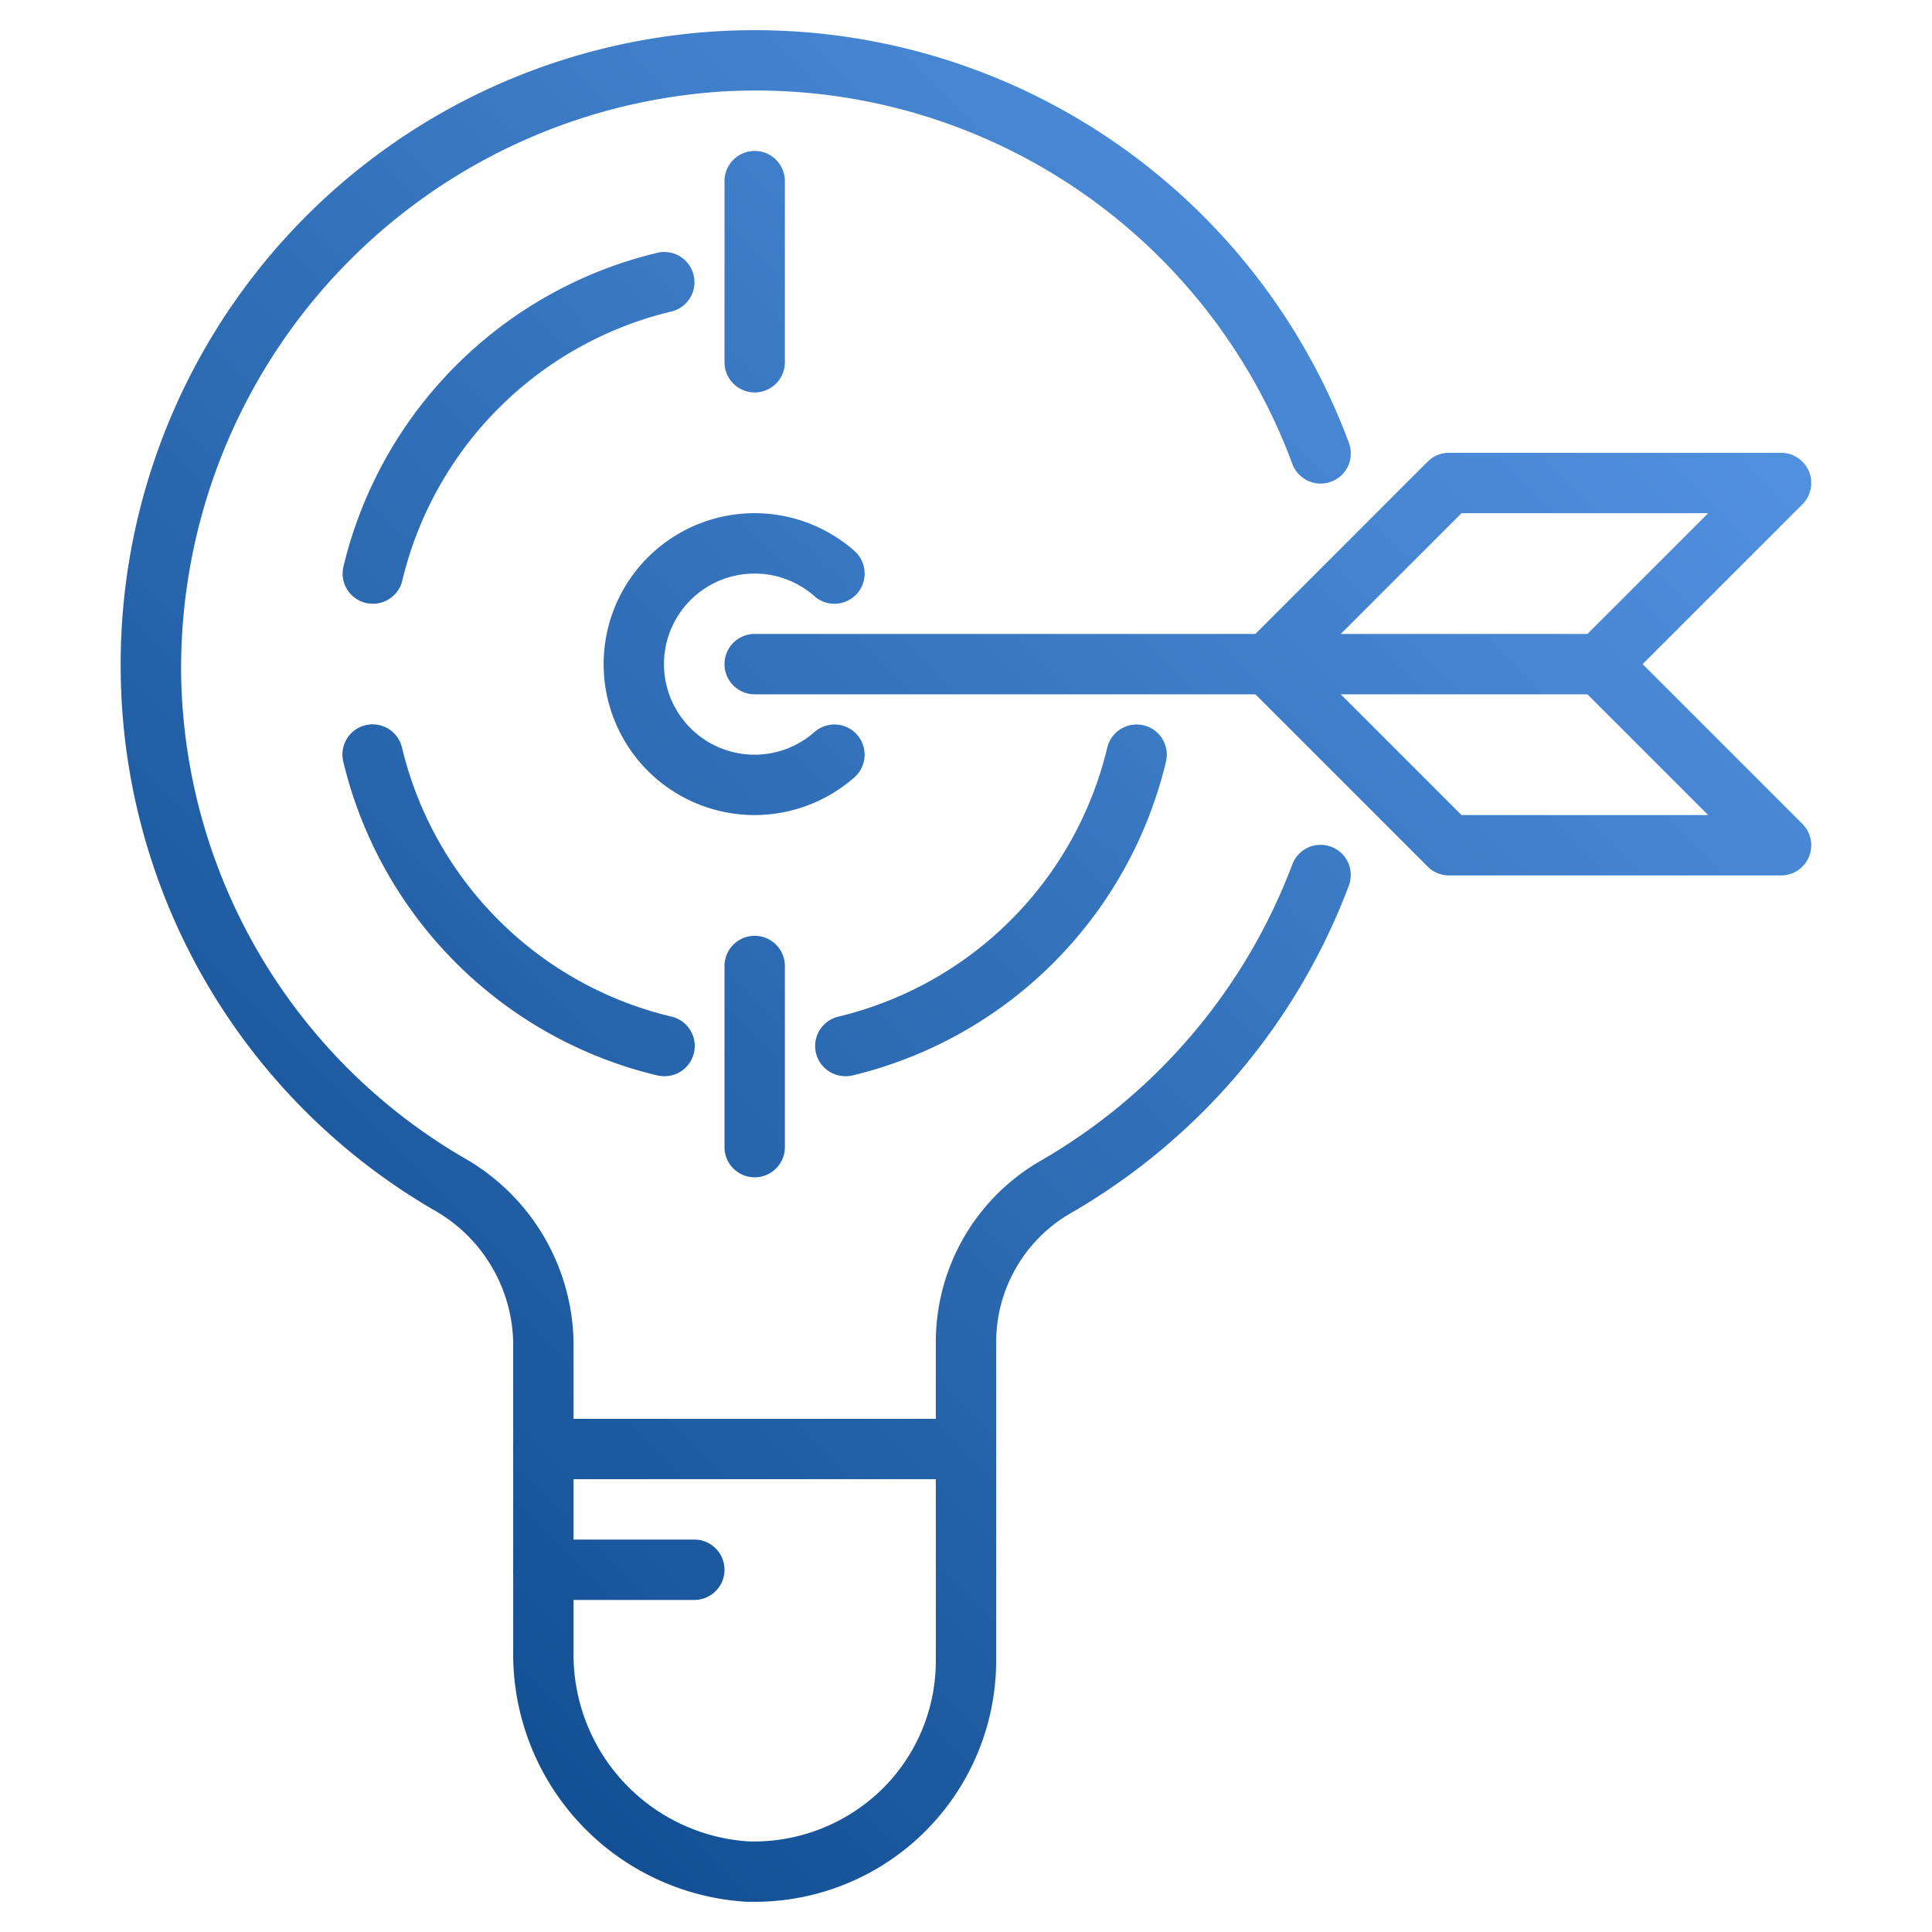
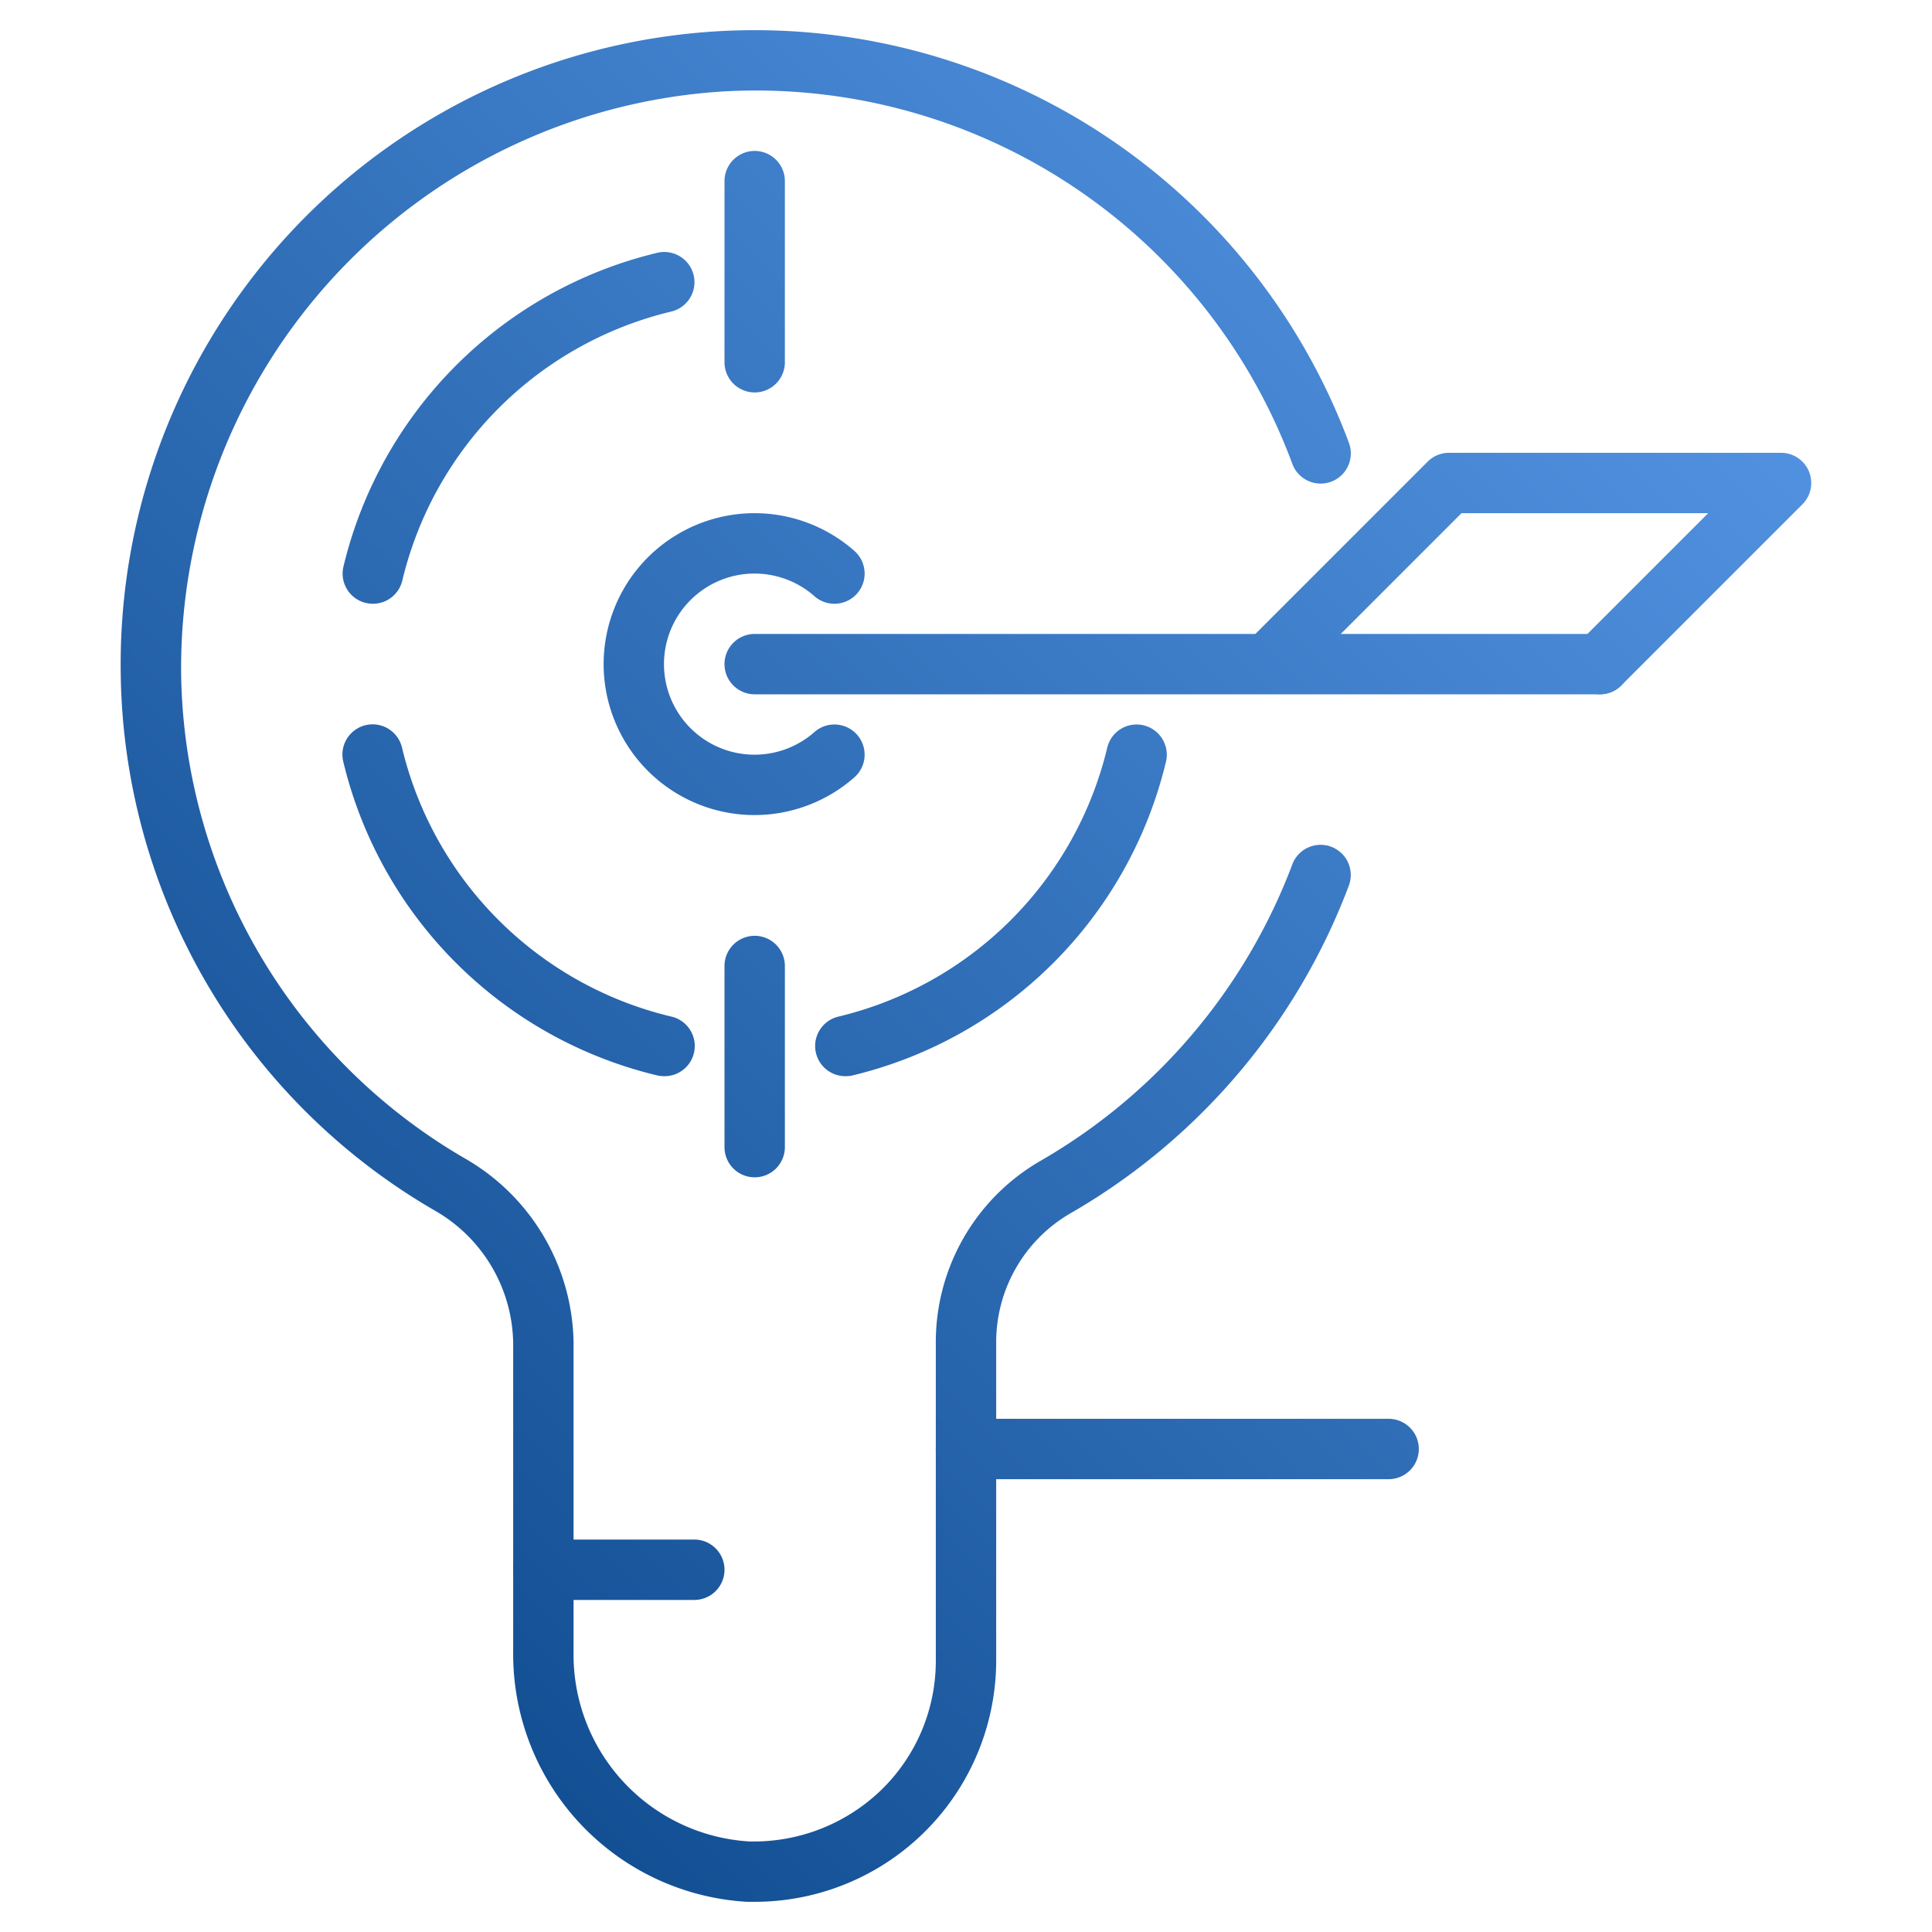
<svg xmlns="http://www.w3.org/2000/svg" xmlns:xlink="http://www.w3.org/1999/xlink" version="1.1" width="512" height="512" x="0" y="0" viewBox="0 0 64 64" style="enable-background:new 0 0 512 512" xml:space="preserve">
  <g>
    <linearGradient id="a" x1="-6.341" x2="55.782" y1="60.693" y2="-1.43" gradientUnits="userSpaceOnUse">
      <stop stop-opacity="1" stop-color="#003b7c" offset="0" />
      <stop stop-opacity="1" stop-color="#5a9beb" offset="1" />
    </linearGradient>
    <linearGradient xlink:href="#a" id="b" x1="2.983" x2="65.106" y1="70.017" y2="7.894" />
    <linearGradient xlink:href="#a" id="c" x1="2.733" x2="64.856" y1="69.767" y2="7.644" />
    <linearGradient xlink:href="#a" id="d" x1="-10.017" x2="52.106" y1="57.017" y2="-5.106" />
    <linearGradient xlink:href="#a" id="e" x1="-1.511" x2="60.612" y1="65.523" y2="3.4" />
    <linearGradient xlink:href="#a" id="f" x1="-18.523" x2="43.6" y1="48.511" y2="-13.612" />
    <linearGradient xlink:href="#a" id="g" x1="-10.021" x2="52.103" y1="57.014" y2="-5.11" />
    <linearGradient xlink:href="#a" id="h" x1="-16.517" x2="45.606" y1="50.517" y2="-11.606" />
    <linearGradient xlink:href="#a" id="i" x1="-3.517" x2="58.606" y1="63.517" y2="1.394" />
    <linearGradient xlink:href="#a" id="j" x1="-3.017" x2="59.106" y1="64.017" y2="1.894" />
    <linearGradient xlink:href="#a" id="k" x1="1.233" x2="63.356" y1="68.267" y2="6.144" />
    <linearGradient xlink:href="#a" id="l" x1="4.233" x2="66.356" y1="71.267" y2="9.144" />
    <path fill="url(#a)" d="M25 63h-.251A8.22 8.22 0 0 1 17 54.71V44.49a5.147 5.147 0 0 0-2.6-4.39A20.85 20.85 0 0 1 4 22.356a21.005 21.005 0 0 1 40.677-7.707 1 1 0 1 1-1.873.7 18.955 18.955 0 0 0-18.841-12.32A19.146 19.146 0 0 0 6 22.323a18.862 18.862 0 0 0 9.406 16.055A7.152 7.152 0 0 1 19 44.49v10.22A6.2 6.2 0 0 0 24.812 61a6.083 6.083 0 0 0 4.365-1.69A5.958 5.958 0 0 0 31 55V44.49a6.93 6.93 0 0 1 3.455-6.028 19.115 19.115 0 0 0 8.35-9.815 1 1 0 1 1 1.871.706A21.106 21.106 0 0 1 35.447 40.2 4.933 4.933 0 0 0 33 44.49V55a8 8 0 0 1-8 8z" opacity="1" data-original="url(#a)" />
-     <path fill="url(#b)" d="M32 49H18a1 1 0 0 1 0-2h14a1 1 0 0 1 0 2z" opacity="1" data-original="url(#b)" />
+     <path fill="url(#b)" d="M32 49a1 1 0 0 1 0-2h14a1 1 0 0 1 0 2z" opacity="1" data-original="url(#b)" />
    <path fill="url(#c)" d="M23 53h-5a1 1 0 0 1 0-2h5a1 1 0 0 1 0 2z" opacity="1" data-original="url(#c)" />
    <path fill="url(#d)" d="M22 35.65a1.014 1.014 0 0 1-.23-.026 14.055 14.055 0 0 1-10.4-10.4 1 1 0 1 1 1.947-.458 12.043 12.043 0 0 0 8.906 8.906A1 1 0 0 1 22 35.65z" opacity="1" data-original="url(#d)" />
    <path fill="url(#e)" d="M28 35.65a1 1 0 0 1-.228-1.973 12.043 12.043 0 0 0 8.906-8.906 1 1 0 1 1 1.947.458 14.055 14.055 0 0 1-10.4 10.4 1.014 1.014 0 0 1-.225.021z" opacity="1" data-original="url(#e)" />
    <path fill="url(#d)" d="M37.649 20a1 1 0 0 1-.972-.771 12.043 12.043 0 0 0-8.906-8.906 1 1 0 1 1 .458-1.947 14.055 14.055 0 0 1 10.4 10.4 1 1 0 0 1-.745 1.2 1.06 1.06 0 0 1-.235.024z" opacity="1" data-original="url(#d)" />
    <path fill="url(#f)" d="M12.351 20a1.06 1.06 0 0 1-.23-.026 1 1 0 0 1-.745-1.2 14.055 14.055 0 0 1 10.4-10.4 1 1 0 1 1 .458 1.947 12.043 12.043 0 0 0-8.906 8.906 1 1 0 0 1-.977.773z" opacity="1" data-original="url(#f)" />
    <path fill="url(#g)" d="M25 27a5 5 0 1 1 3.3-8.753 1 1 0 1 1-1.317 1.506 3 3 0 1 0 0 4.494 1 1 0 1 1 1.317 1.506A5.014 5.014 0 0 1 25 27z" opacity="1" data-original="url(#g)" />
    <path fill="url(#h)" d="M25 13a1 1 0 0 1-1-1V6a1 1 0 0 1 2 0v6a1 1 0 0 1-1 1z" opacity="1" data-original="url(#h)" />
    <path fill="url(#i)" d="M25 39a1 1 0 0 1-1-1v-6a1 1 0 0 1 2 0v6a1 1 0 0 1-1 1z" opacity="1" data-original="url(#i)" />
    <path fill="url(#h)" d="M15 23H9a1 1 0 0 1 0-2h6a1 1 0 0 1 0 2z" opacity="1" data-original="url(#h)" />
    <path fill="url(#j)" d="M53 23H25a1 1 0 0 1 0-2h28a1 1 0 0 1 0 2z" opacity="1" data-original="url(#j)" />
    <path fill="url(#k)" d="M53 23a1 1 0 0 1-.707-1.707L56.586 17h-8.172l-5.707 5.707a1 1 0 0 1-1.414-1.414l6-6A1 1 0 0 1 48 15h11a1 1 0 0 1 .707 1.707l-6 6A1 1 0 0 1 53 23z" opacity="1" data-original="url(#k)" />
-     <path fill="url(#l)" d="M59 29H48a1 1 0 0 1-.707-.293l-6-6a1 1 0 0 1 1.414-1.414L48.414 27h8.172l-4.293-4.293a1 1 0 0 1 1.414-1.414l6 6A1 1 0 0 1 59 29z" opacity="1" data-original="url(#l)" />
  </g>
</svg>